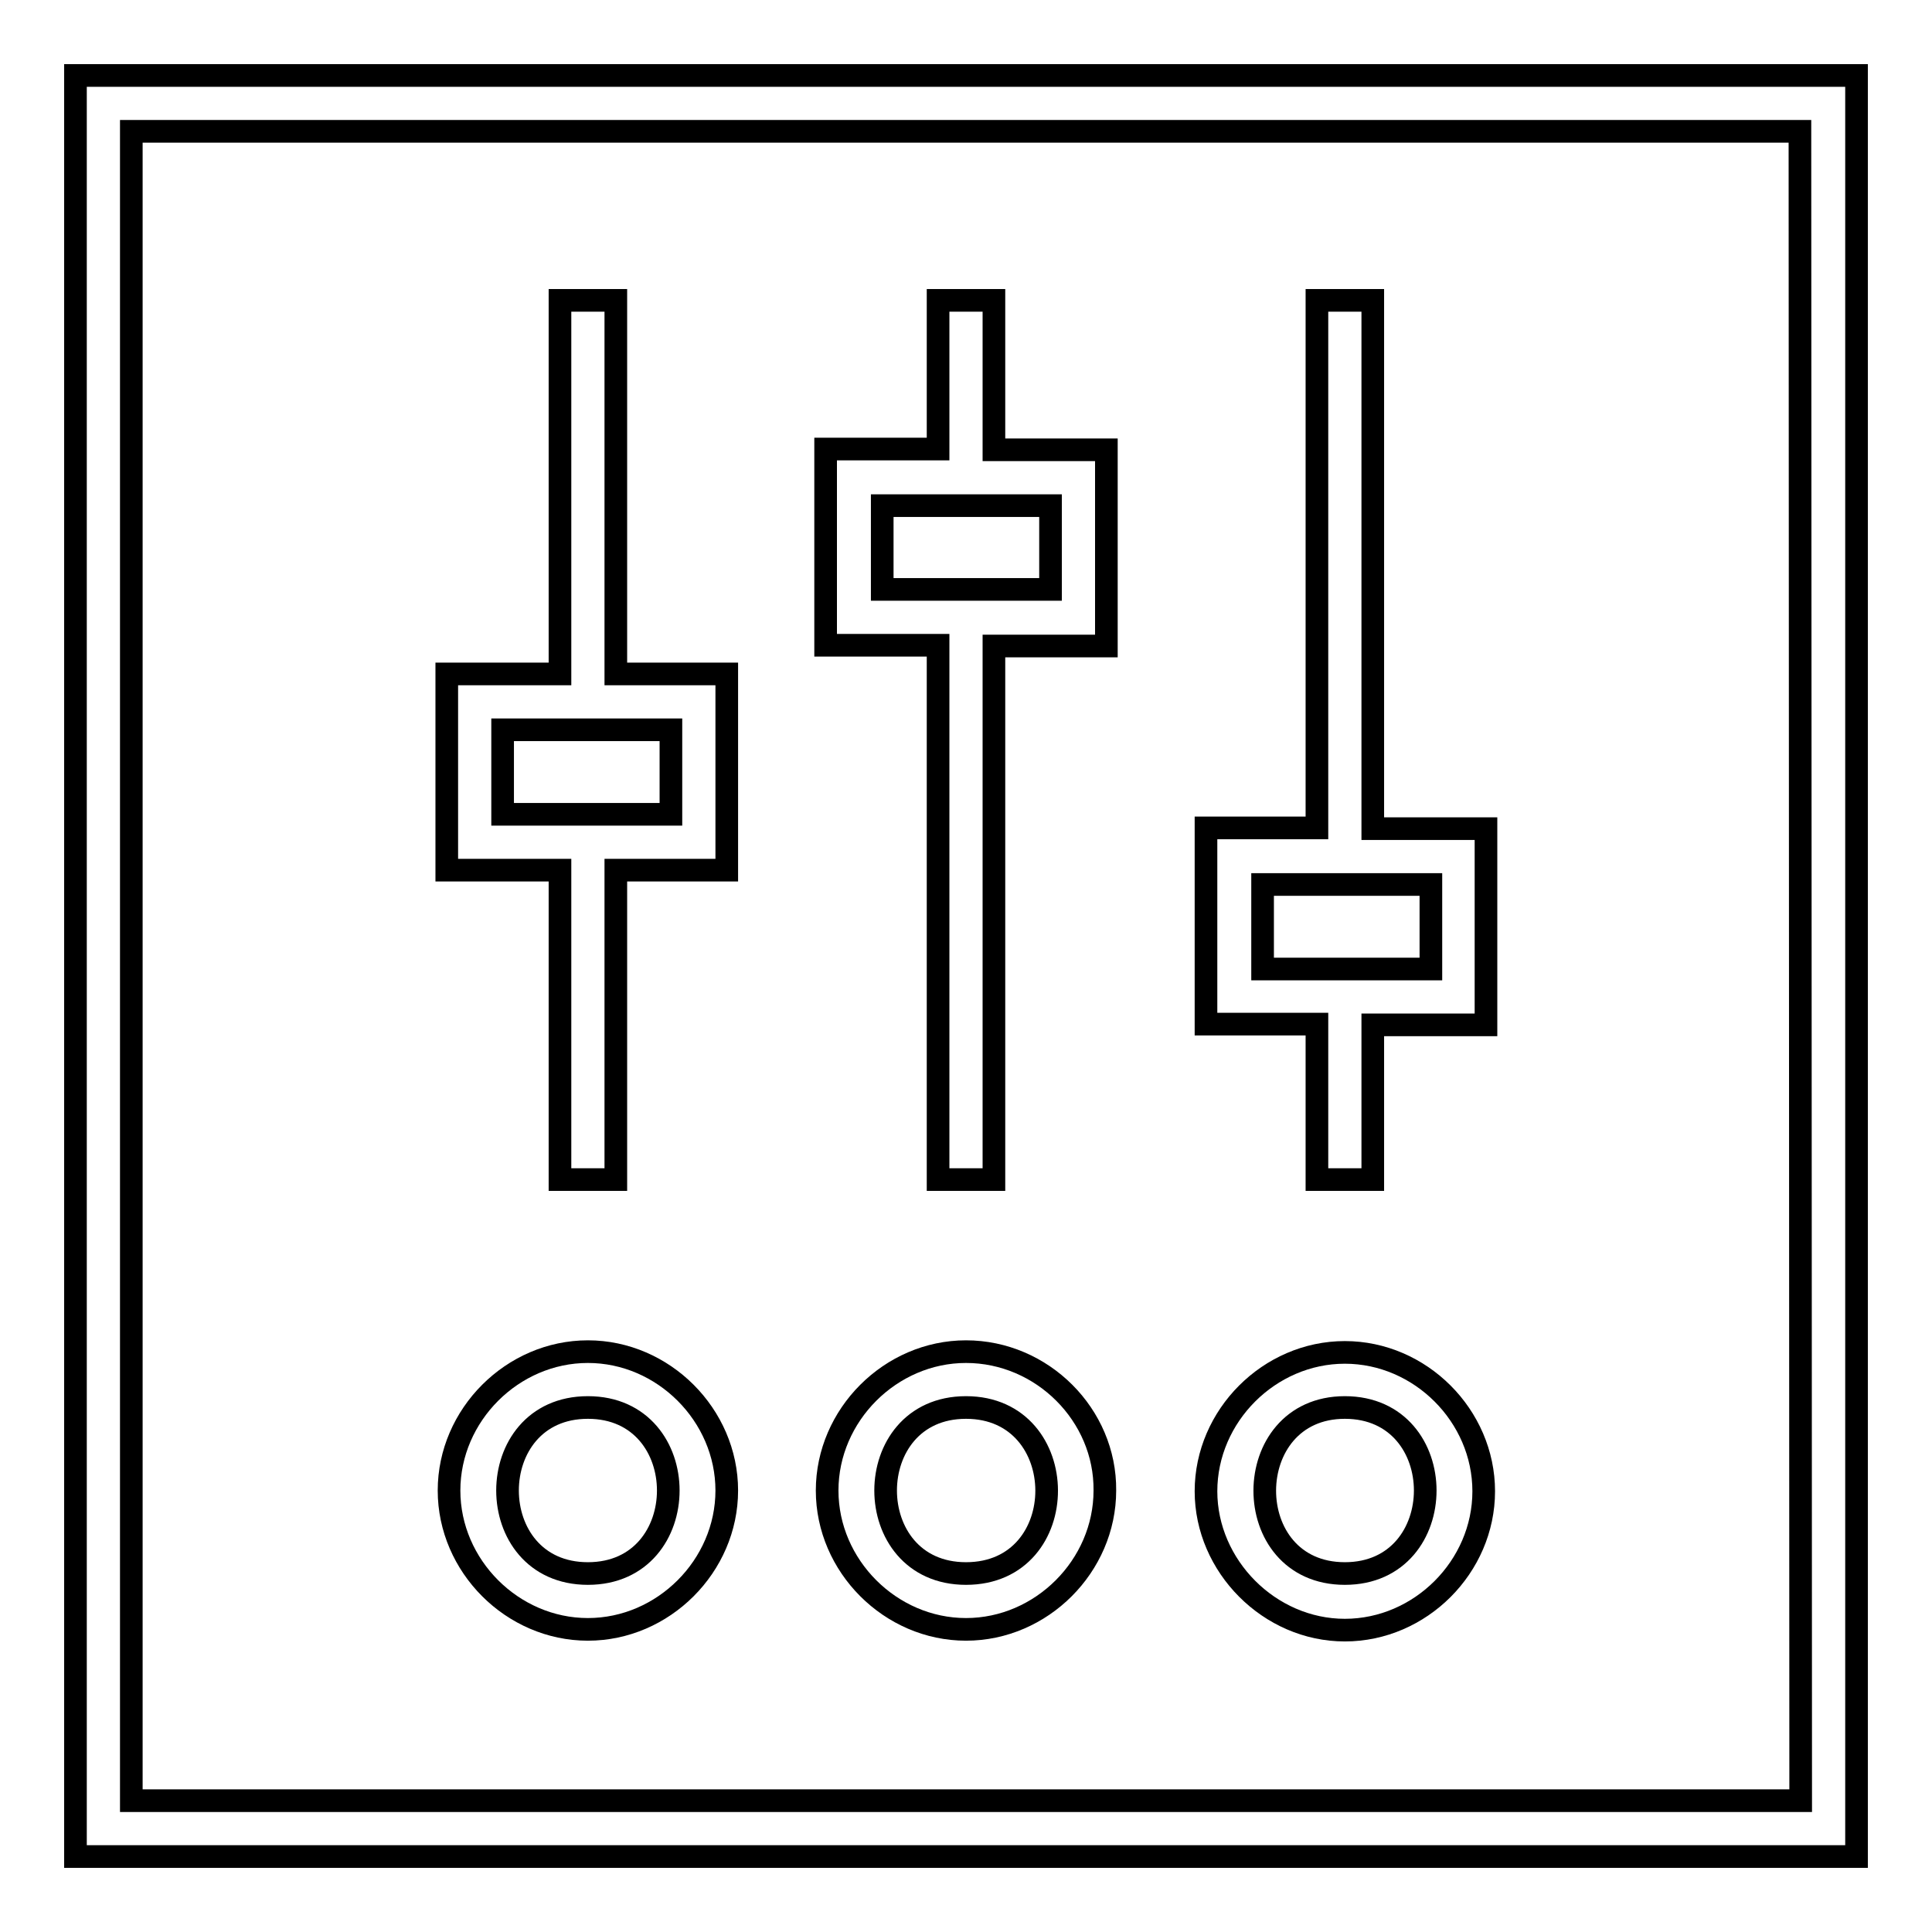
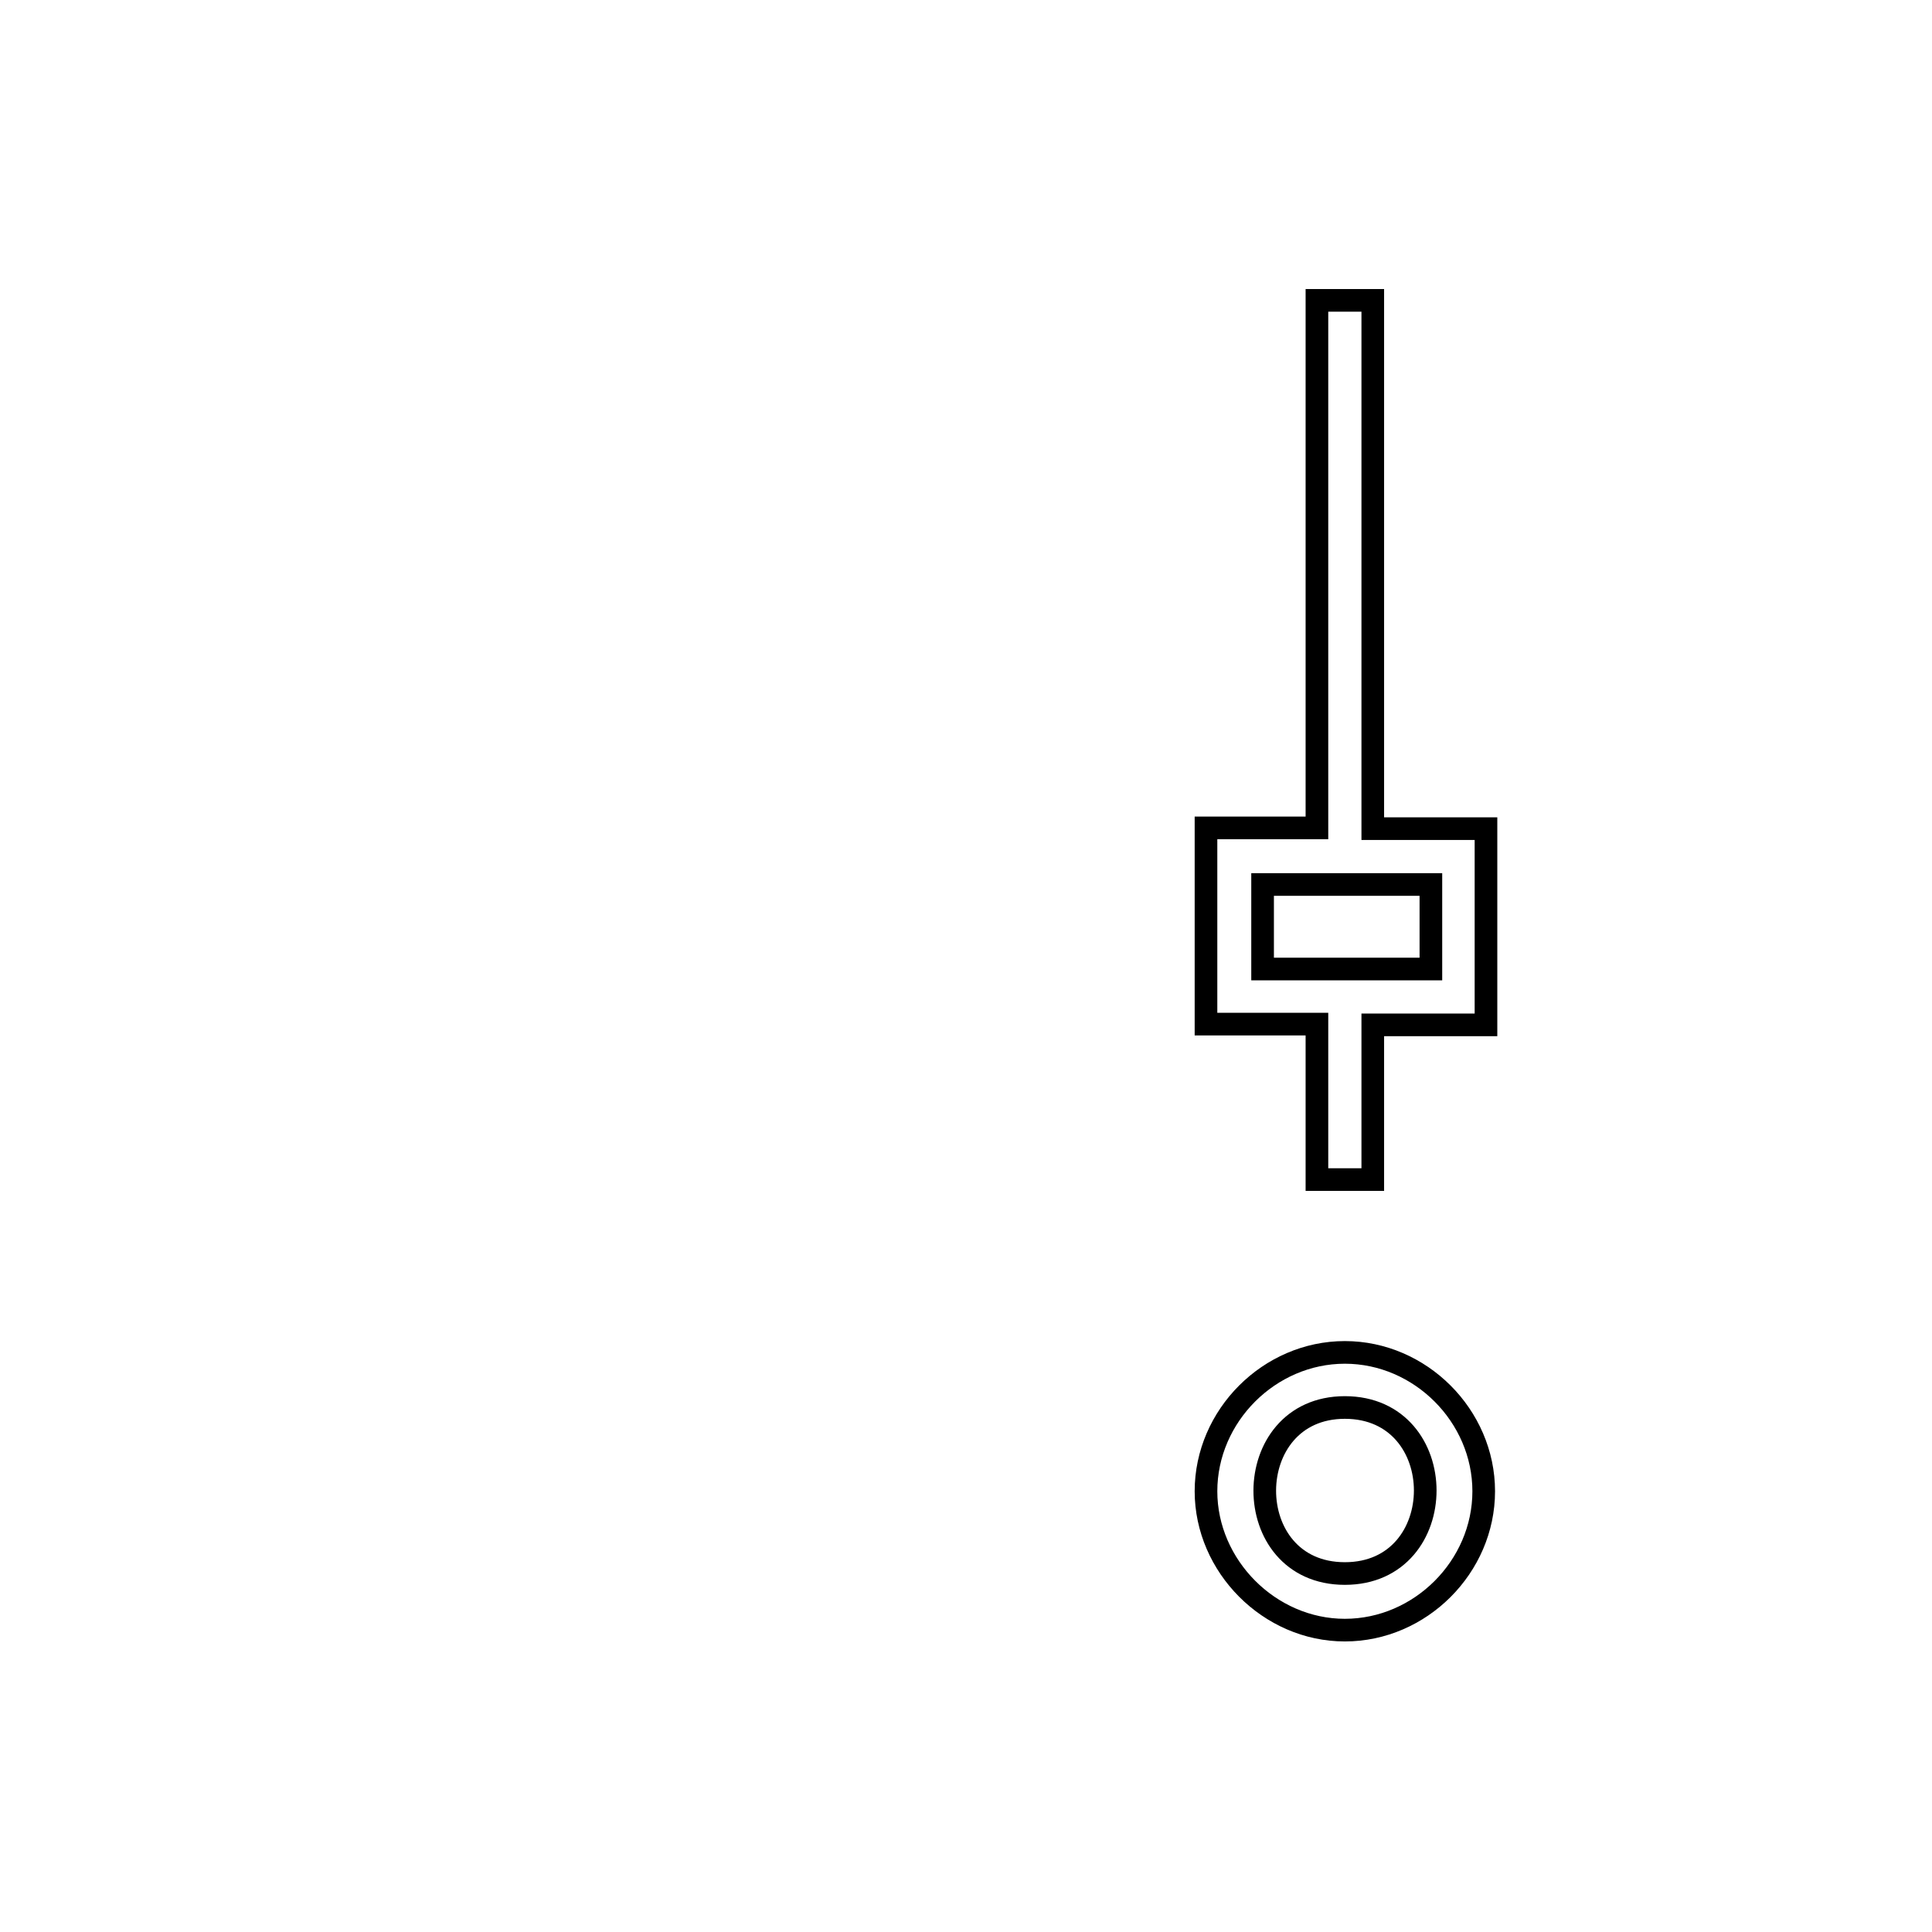
<svg xmlns="http://www.w3.org/2000/svg" version="1.1" x="0px" y="0px" viewBox="0 0 256 256" enable-background="new 0 0 256 256" xml:space="preserve">
  <g>
    <g>
-       <path stroke-width="3" fill-opacity="0" stroke="#000000" d="M10,10v236h236V10H10z M238.6,238.6H17.4V17.4h221.1L238.6,238.6L238.6,238.6z" />
-       <path stroke-width="3" fill-opacity="0" stroke="#000000" d="M77.9,179.1c-10,0-18.4,8.4-18.4,18.4s8.4,18.4,18.4,18.4c10,0,18.4-8.4,18.4-18.4S87.9,179.1,77.9,179.1z M77.9,208.5c-14.2,0-14.2-22,0-22S92.1,208.5,77.9,208.5z" />
-       <path stroke-width="3" fill-opacity="0" stroke="#000000" d="M128,179.1c-10,0-18.4,8.4-18.4,18.4s8.4,18.4,18.4,18.4c10,0,18.4-8.4,18.4-18.4C146.5,187.5,138.1,179.1,128,179.1z M128,208.5c-14.2,0-14.2-22,0-22C142.2,186.5,142.3,208.5,128,208.5z" />
      <path stroke-width="3" fill-opacity="0" stroke="#000000" d="M178.2,216c10,0,18.4-8.4,18.4-18.4c0-10-8.4-18.4-18.4-18.4s-18.4,8.4-18.4,18.4C159.8,207.5,168.2,216,178.2,216z M178.2,186.5c14.2,0,14.2,22,0,22S164.1,186.5,178.2,186.5z" />
-       <path stroke-width="3" fill-opacity="0" stroke="#000000" d="M74.2,156.3h7.4v-41h14.7v-26H81.6V39.8h-7.4v49.5h-15v26h15V156.3z M66.6,96.7h22.3v11.2H66.6V96.7z" />
-       <path stroke-width="3" fill-opacity="0" stroke="#000000" d="M124.3,156.3h7.4V85.6h14.9v-26h-14.9V39.8h-7.4v19.7h-14.9v26h14.9V156.3z M116.9,67h22.3v11.1h-22.3V67z" />
      <path stroke-width="3" fill-opacity="0" stroke="#000000" d="M174.5,156.3h7.4v-20.5h15v-26h-15V39.8h-7.4v69.9h-14.7v26h14.7L174.5,156.3L174.5,156.3z M167.3,117.2h22.3v11.2h-22.3V117.2z" />
    </g>
  </g>
</svg>